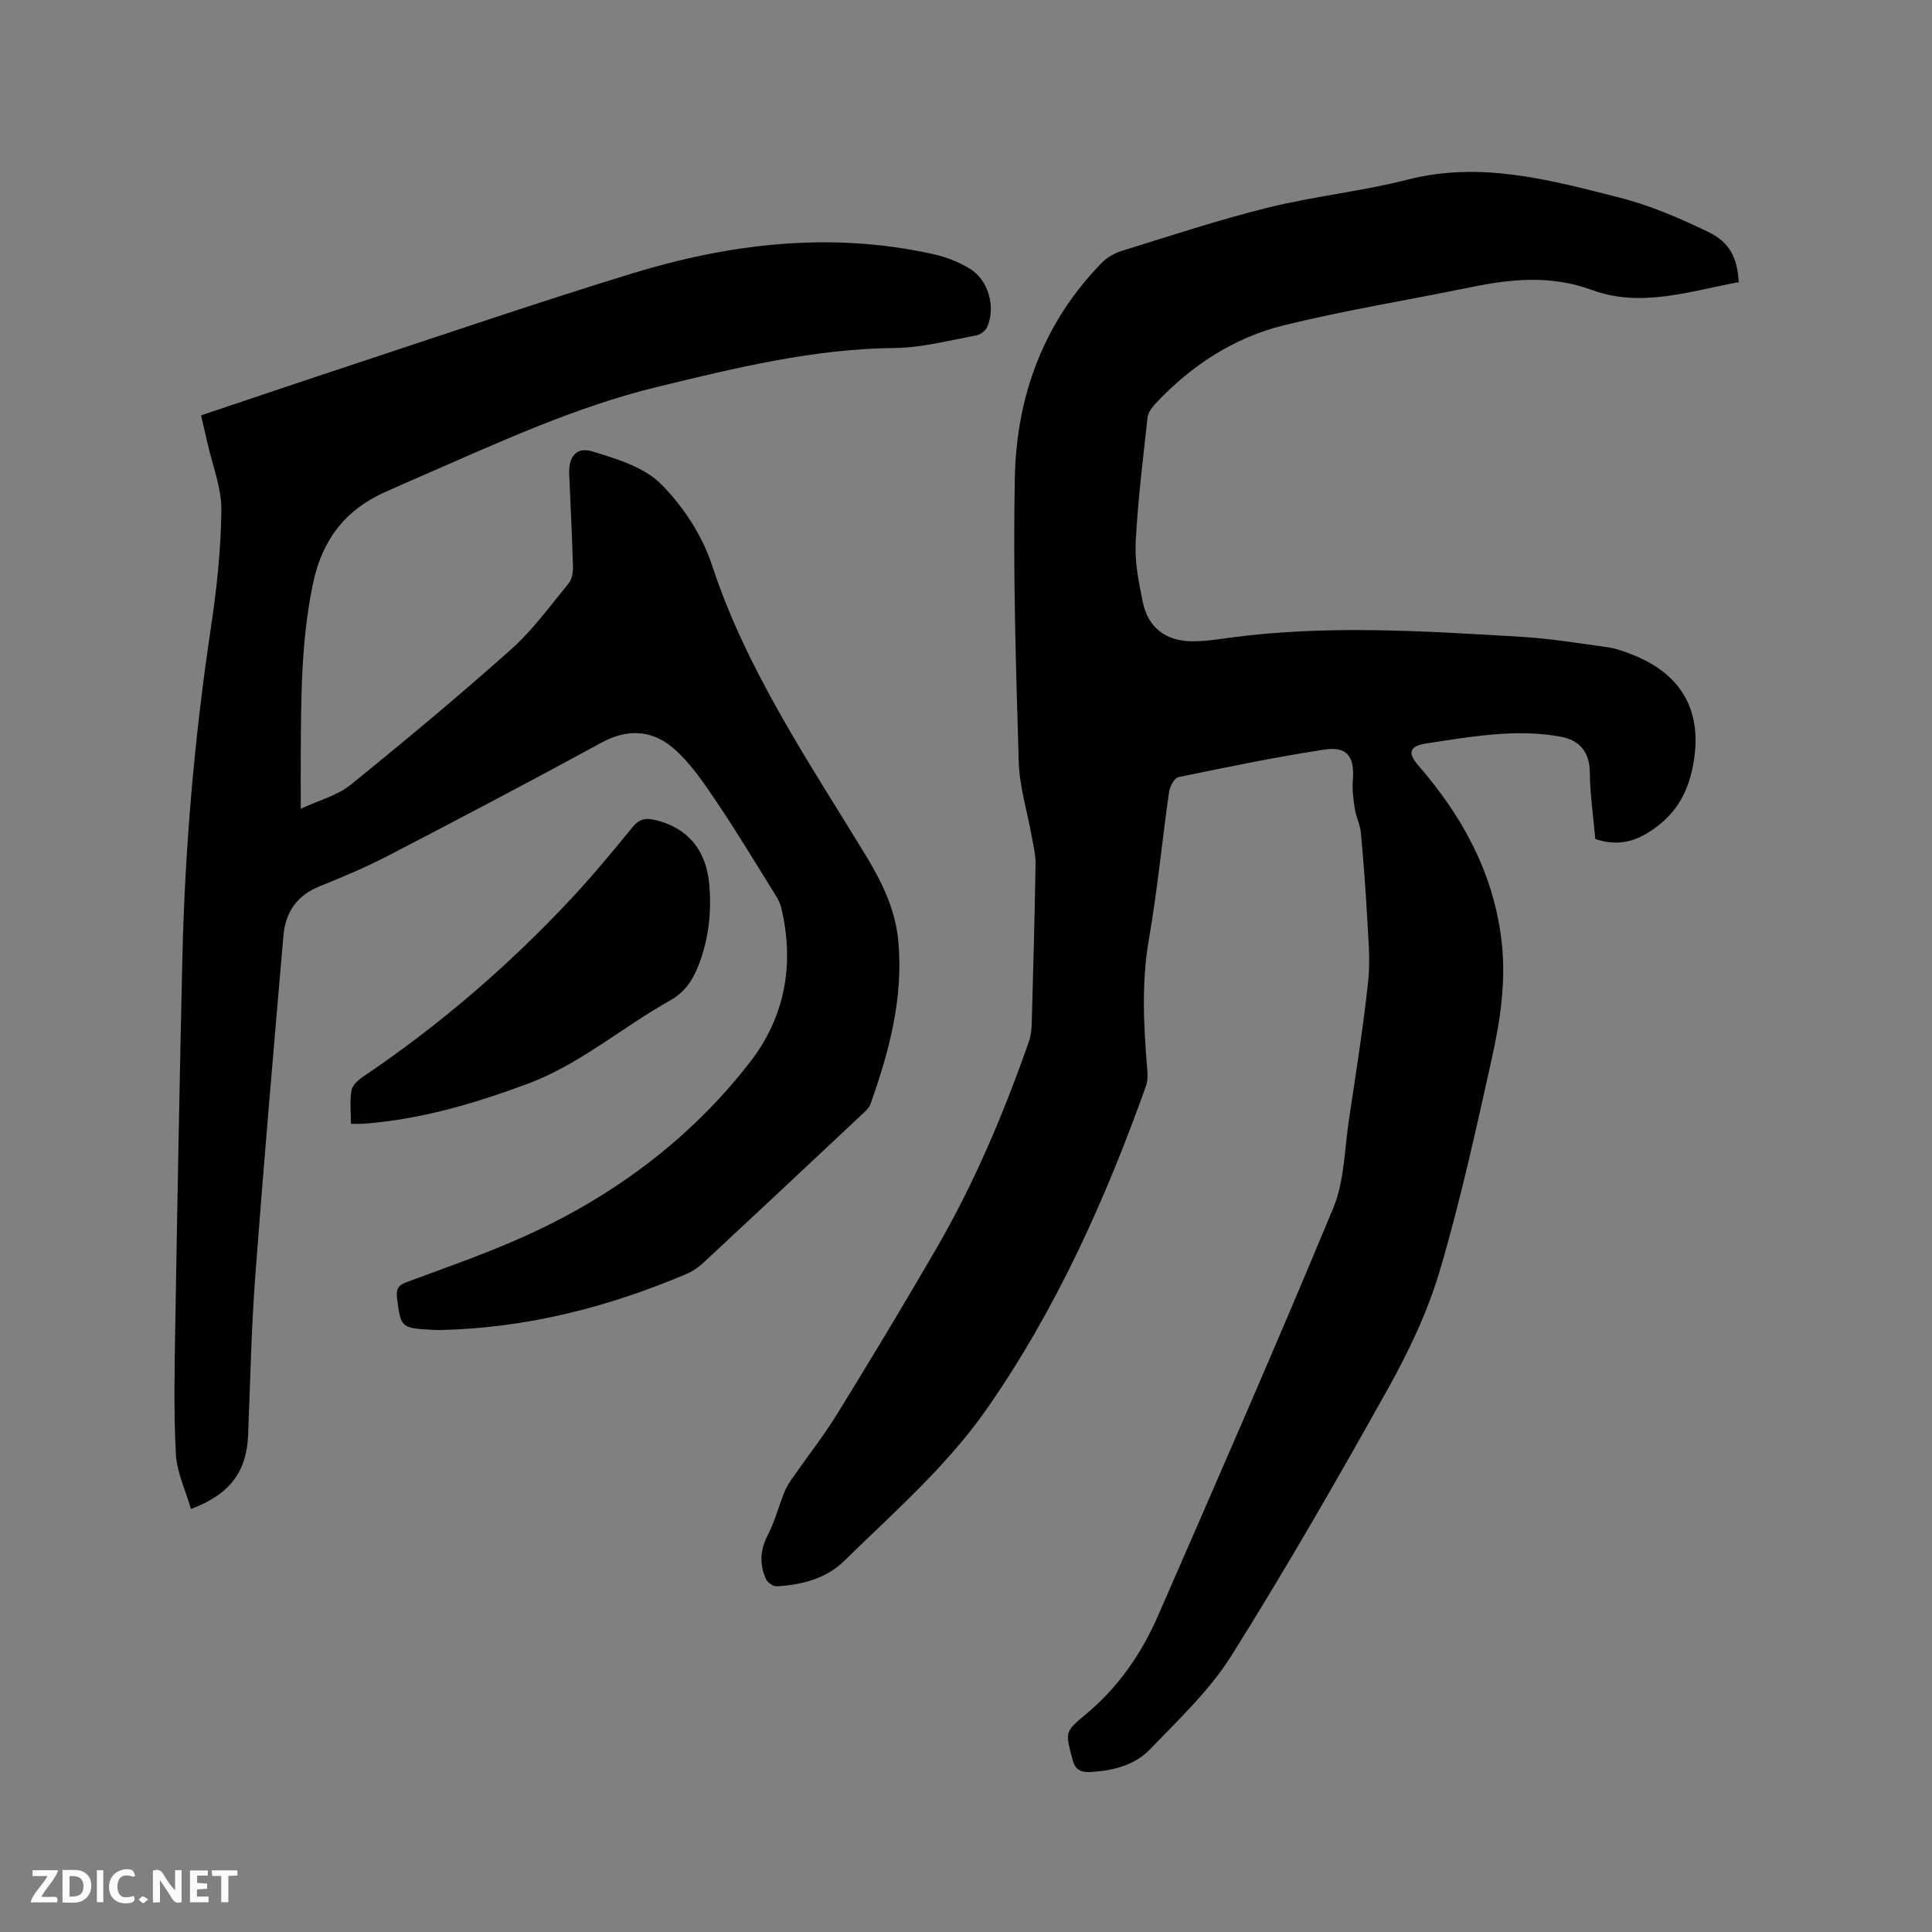
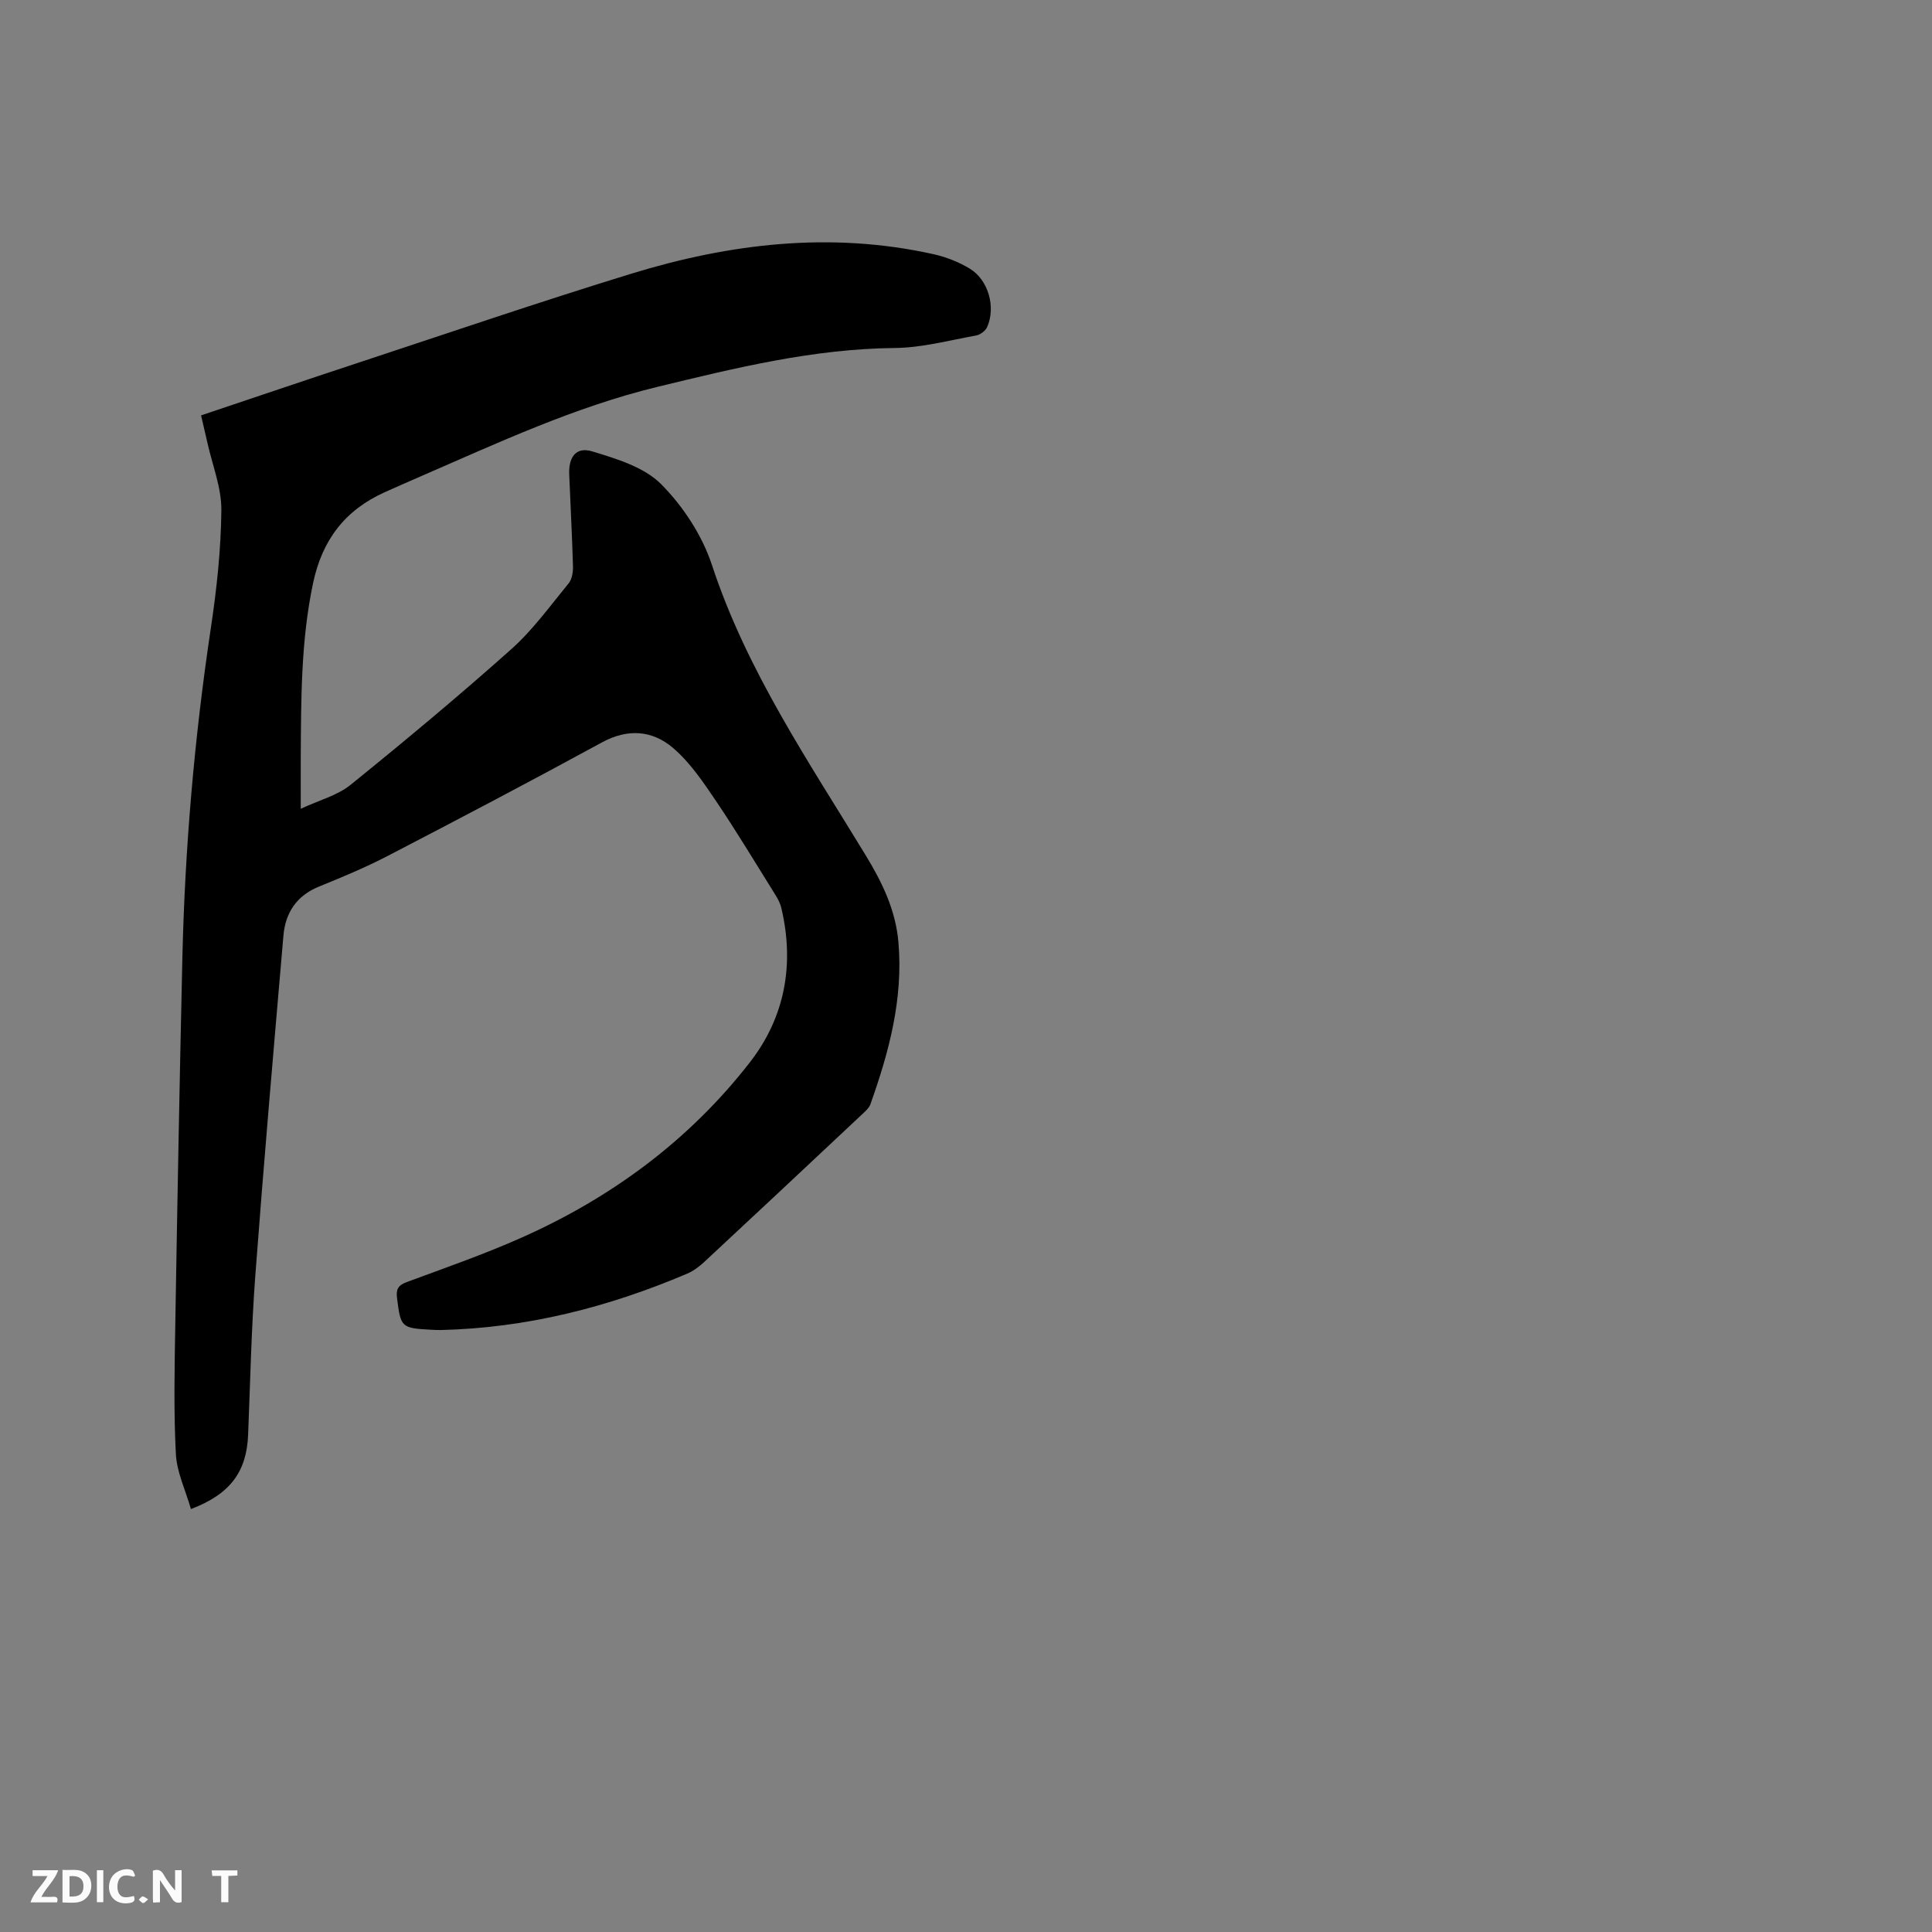
<svg xmlns="http://www.w3.org/2000/svg" enable-background="new 0 0 400 400" viewBox="0 0 400 400">
  <rect x="0" y="0" width="400" height="400" fill="#808080" stroke="none" />
-   <path d="m359.99 58.42c-10.18 1.87-20.23 5.36-30.39 1.62-8.52-3.13-16.76-2.29-25.22-.55-12.85 2.64-25.84 4.73-38.57 7.86-10.36 2.55-19.18 8.33-26.53 16.16-.76.81-1.57 1.89-1.69 2.92-.95 8.63-2.02 17.26-2.46 25.92-.21 4.05.64 8.22 1.46 12.25 1.07 5.27 4.66 8.08 10.09 8.17 2.52.04 5.07-.35 7.58-.69 20.2-2.77 40.42-1.43 60.62-.24 6.01.35 11.98 1.34 17.95 2.16 1.66.23 3.29.82 4.86 1.43 10.74 4.11 15.07 12.18 12.75 23.46-.95 4.61-2.85 8.51-6.59 11.59-3.93 3.24-8.03 5.09-13.56 3.23-.39-4.49-1.09-9.2-1.14-13.92-.04-4.19-2.29-6.54-5.8-7.22-3.99-.77-8.19-.9-12.26-.65-5.28.32-10.52 1.2-15.76 2-3.5.54-3.98 1.91-1.65 4.6 9.01 10.38 15.41 21.98 17.15 35.85 1.05 8.35-.14 16.55-1.93 24.61-3.28 14.77-6.52 29.59-10.8 44.08-2.5 8.46-6.39 16.66-10.7 24.39-10.43 18.68-21.1 37.26-32.47 55.37-4.5 7.16-10.91 13.19-16.84 19.36-3.15 3.28-7.62 4.42-12.21 4.69-2.05.12-3.24-.33-3.84-2.62-1.5-5.72-1.61-5.67 2.85-9.39 6.65-5.55 11.46-12.52 14.88-20.36 12.23-28.05 24.52-56.08 36.25-84.34 2.33-5.61 2.34-12.21 3.27-18.38 1.43-9.53 2.95-19.06 3.98-28.64.48-4.48 0-9.07-.24-13.61-.31-5.72-.75-11.43-1.28-17.13-.15-1.64-.97-3.2-1.23-4.84-.31-1.95-.59-3.95-.43-5.9.41-4.94-1.1-7.19-5.86-6.47-10.14 1.54-20.2 3.63-30.24 5.71-.85.18-1.79 1.93-1.95 3.06-1.45 10.17-2.42 20.43-4.18 30.55-1.56 9.02-1.08 17.93-.33 26.92.09 1.13.11 2.38-.27 3.42-8.4 23.51-18.56 46.18-32.9 66.77-8.31 11.93-19.25 21.43-29.53 31.51-3.81 3.73-8.79 4.98-13.97 5.3-.75.05-1.95-.77-2.27-1.48-1.38-3.04-1.23-6.03.37-9.13 1.43-2.77 2.24-5.85 3.39-8.77.37-.95.9-1.86 1.48-2.7 3.19-4.59 6.67-9.01 9.6-13.77 6.95-11.26 13.77-22.61 20.41-34.05 7.89-13.59 13.98-28.03 19.17-42.85.41-1.17.56-2.48.6-3.73.31-11.02.61-22.05.79-33.07.03-1.86-.44-3.75-.77-5.61-.92-5.18-2.55-10.33-2.71-15.52-.58-19.6-1.2-39.23-.81-58.83.33-16.91 5.95-32.21 18.06-44.57 1.11-1.13 2.71-1.99 4.24-2.46 10.01-3.09 19.97-6.4 30.13-8.91 9.54-2.36 19.42-3.37 28.94-5.8 15.13-3.86 29.46.08 43.78 3.72 6.39 1.62 12.59 4.3 18.54 7.18 4.4 2.14 5.89 5.41 6.19 10.34z" fill="#000001" />
  <path d="m39.53 312.43c-1.1-3.85-2.92-7.59-3.12-11.42-.46-8.87-.27-17.78-.12-26.66.42-25.23.89-50.45 1.46-75.67.52-23.02 2.49-45.91 5.91-68.69 1.21-8.06 2.09-16.23 2.17-24.37.04-4.63-1.85-9.28-2.88-13.92-.41-1.83-.85-3.66-1.32-5.7 10.87-3.64 21.47-7.25 32.1-10.75 18.99-6.26 37.92-12.74 57.03-18.6 20.41-6.26 41.22-8.73 62.39-4.05 2.64.58 5.3 1.61 7.6 3 3.89 2.34 5.46 7.97 3.63 12.11-.35.79-1.43 1.6-2.29 1.75-5.61 1.01-11.24 2.54-16.87 2.59-16.82.16-32.92 4.12-49.09 8.04-17.1 4.15-32.92 11.54-48.93 18.49-2.52 1.1-5.04 2.2-7.55 3.33-8.23 3.7-12.96 9.9-14.84 18.86-2.5 11.85-2.47 23.79-2.54 35.76-.02 3.26 0 6.53 0 10.92 3.87-1.81 7.58-2.75 10.29-4.94 11.29-9.13 22.45-18.43 33.28-28.09 4.47-3.98 8.05-8.97 11.88-13.63.7-.85.94-2.33.91-3.5-.18-6.36-.52-12.71-.78-19.07-.15-3.63 1.44-5.77 4.75-4.77 5.03 1.53 10.74 3.24 14.26 6.77 4.56 4.58 8.51 10.61 10.53 16.73 7.22 21.95 20.07 40.77 31.88 60.19 3.4 5.59 6.17 11.31 6.74 17.95 1.01 11.69-1.94 22.69-5.8 33.53-.3.83-1.12 1.52-1.8 2.16-10.82 10.16-21.65 20.31-32.52 30.42-1.07.99-2.3 1.94-3.63 2.5-16.32 6.95-33.25 11.26-51.06 11.67-.63.01-1.27-.03-1.91-.06-6.23-.33-6.33-.49-7.09-6.57-.22-1.76.18-2.62 1.96-3.28 7.94-2.94 15.96-5.73 23.69-9.16 18.7-8.3 34.84-20.19 47.42-36.38 7.26-9.35 9.25-20.28 6.5-31.91-.21-.89-.63-1.77-1.12-2.55-4.09-6.55-8.06-13.18-12.38-19.58-2.64-3.9-5.36-7.97-8.88-10.99-4.26-3.66-9.35-4.13-14.75-1.19-14.69 8.01-29.5 15.79-44.35 23.5-4.59 2.38-9.39 4.39-14.19 6.33-4.68 1.89-7.01 5.42-7.42 10.19-2.02 23.44-4.06 46.88-5.82 70.35-.82 10.98-1.05 22.01-1.49 33.02-.32 7.6-3.68 12.26-11.84 15.34z" fill="#000001" />
-   <path d="m72.66 232.67c0-2.54-.28-4.8.12-6.93.2-1.09 1.45-2.19 2.49-2.89 15.79-10.66 30.14-23.01 43.12-36.93 4.4-4.72 8.52-9.71 12.61-14.71 1.27-1.56 2.54-1.91 4.37-1.5 6.8 1.51 10.83 6.06 11.48 13.41.51 5.87-.16 11.64-2.39 17.14-1.17 2.88-2.83 5.27-5.73 6.88-9.96 5.56-18.68 13.24-29.55 17.27-11.05 4.1-22.29 7.42-34.13 8.26-.62.04-1.25 0-2.39 0z" fill="#000001" />
  <g fill="#fafbfa">
    <path d="m37.59 393.81c-.92.31-1.52.05-2-.78-.7-1.2-1.52-2.34-2.47-3.78v4.59c-.55.03-.95.05-1.41.07-.03-.37-.06-.64-.06-.91 0-1.91 0-3.81 0-5.7 1.13-.41 1.77-.03 2.29.91.62 1.11 1.38 2.14 2.31 3.19v-4.2h1.35v6.61z" />
    <path d="m12.94 393.88v-6.75c1.9.19 3.93-.54 5.37 1.29.8 1.01.78 2.88.03 3.97-1.37 1.97-3.4 1.51-5.4 1.49m1.45-1.22c2.04.12 2.92-.58 2.89-2.21-.03-1.51-.98-2.19-2.89-2z" />
    <path d="m11.81 393.87h-5.49c.68-2.18 2.47-3.48 3.51-5.45h-3.08v-1.21h5.29c-.71 2.13-2.44 3.48-3.47 5.51.86 0 1.63.04 2.39-.01.79-.05 1.14.21.85 1.16" />
-     <path d="m39.33 393.86v-6.61h3.7v1.07h-2.22v1.52c.68.04 1.34.09 2.07.13v1.07c-.72.05-1.38.09-2.1.14v1.48h2.4v1.19h-3.85z" />
    <path d="m27.71 388.56c-1.15-.3-2.46-.61-3.1.64-.37.73-.41 1.93-.06 2.67.63 1.35 1.99.93 3.17.68.35.94-.01 1.32-.93 1.46-1.62.25-3.05-.27-3.76-1.48-.73-1.24-.6-3.03.31-4.17.88-1.11 2.71-1.7 4-1.16.32.13.44.74.65 1.12-.1.08-.19.16-.28.24" />
    <path d="m49.15 387.24v1.07c-.59.02-1.17.05-1.87.08v5.44h-1.48v-5.44h-1.85c-.05-.4-.08-.73-.13-1.15z" />
    <path d="m20.06 387.21h1.33v6.62h-1.33z" />
    <path d="m30.68 393.25c-.49.38-.8.79-1.05.76-.32-.05-.6-.45-.9-.7.26-.24.51-.64.8-.67.29-.04.62.3 1.15.61" />
  </g>
</svg>